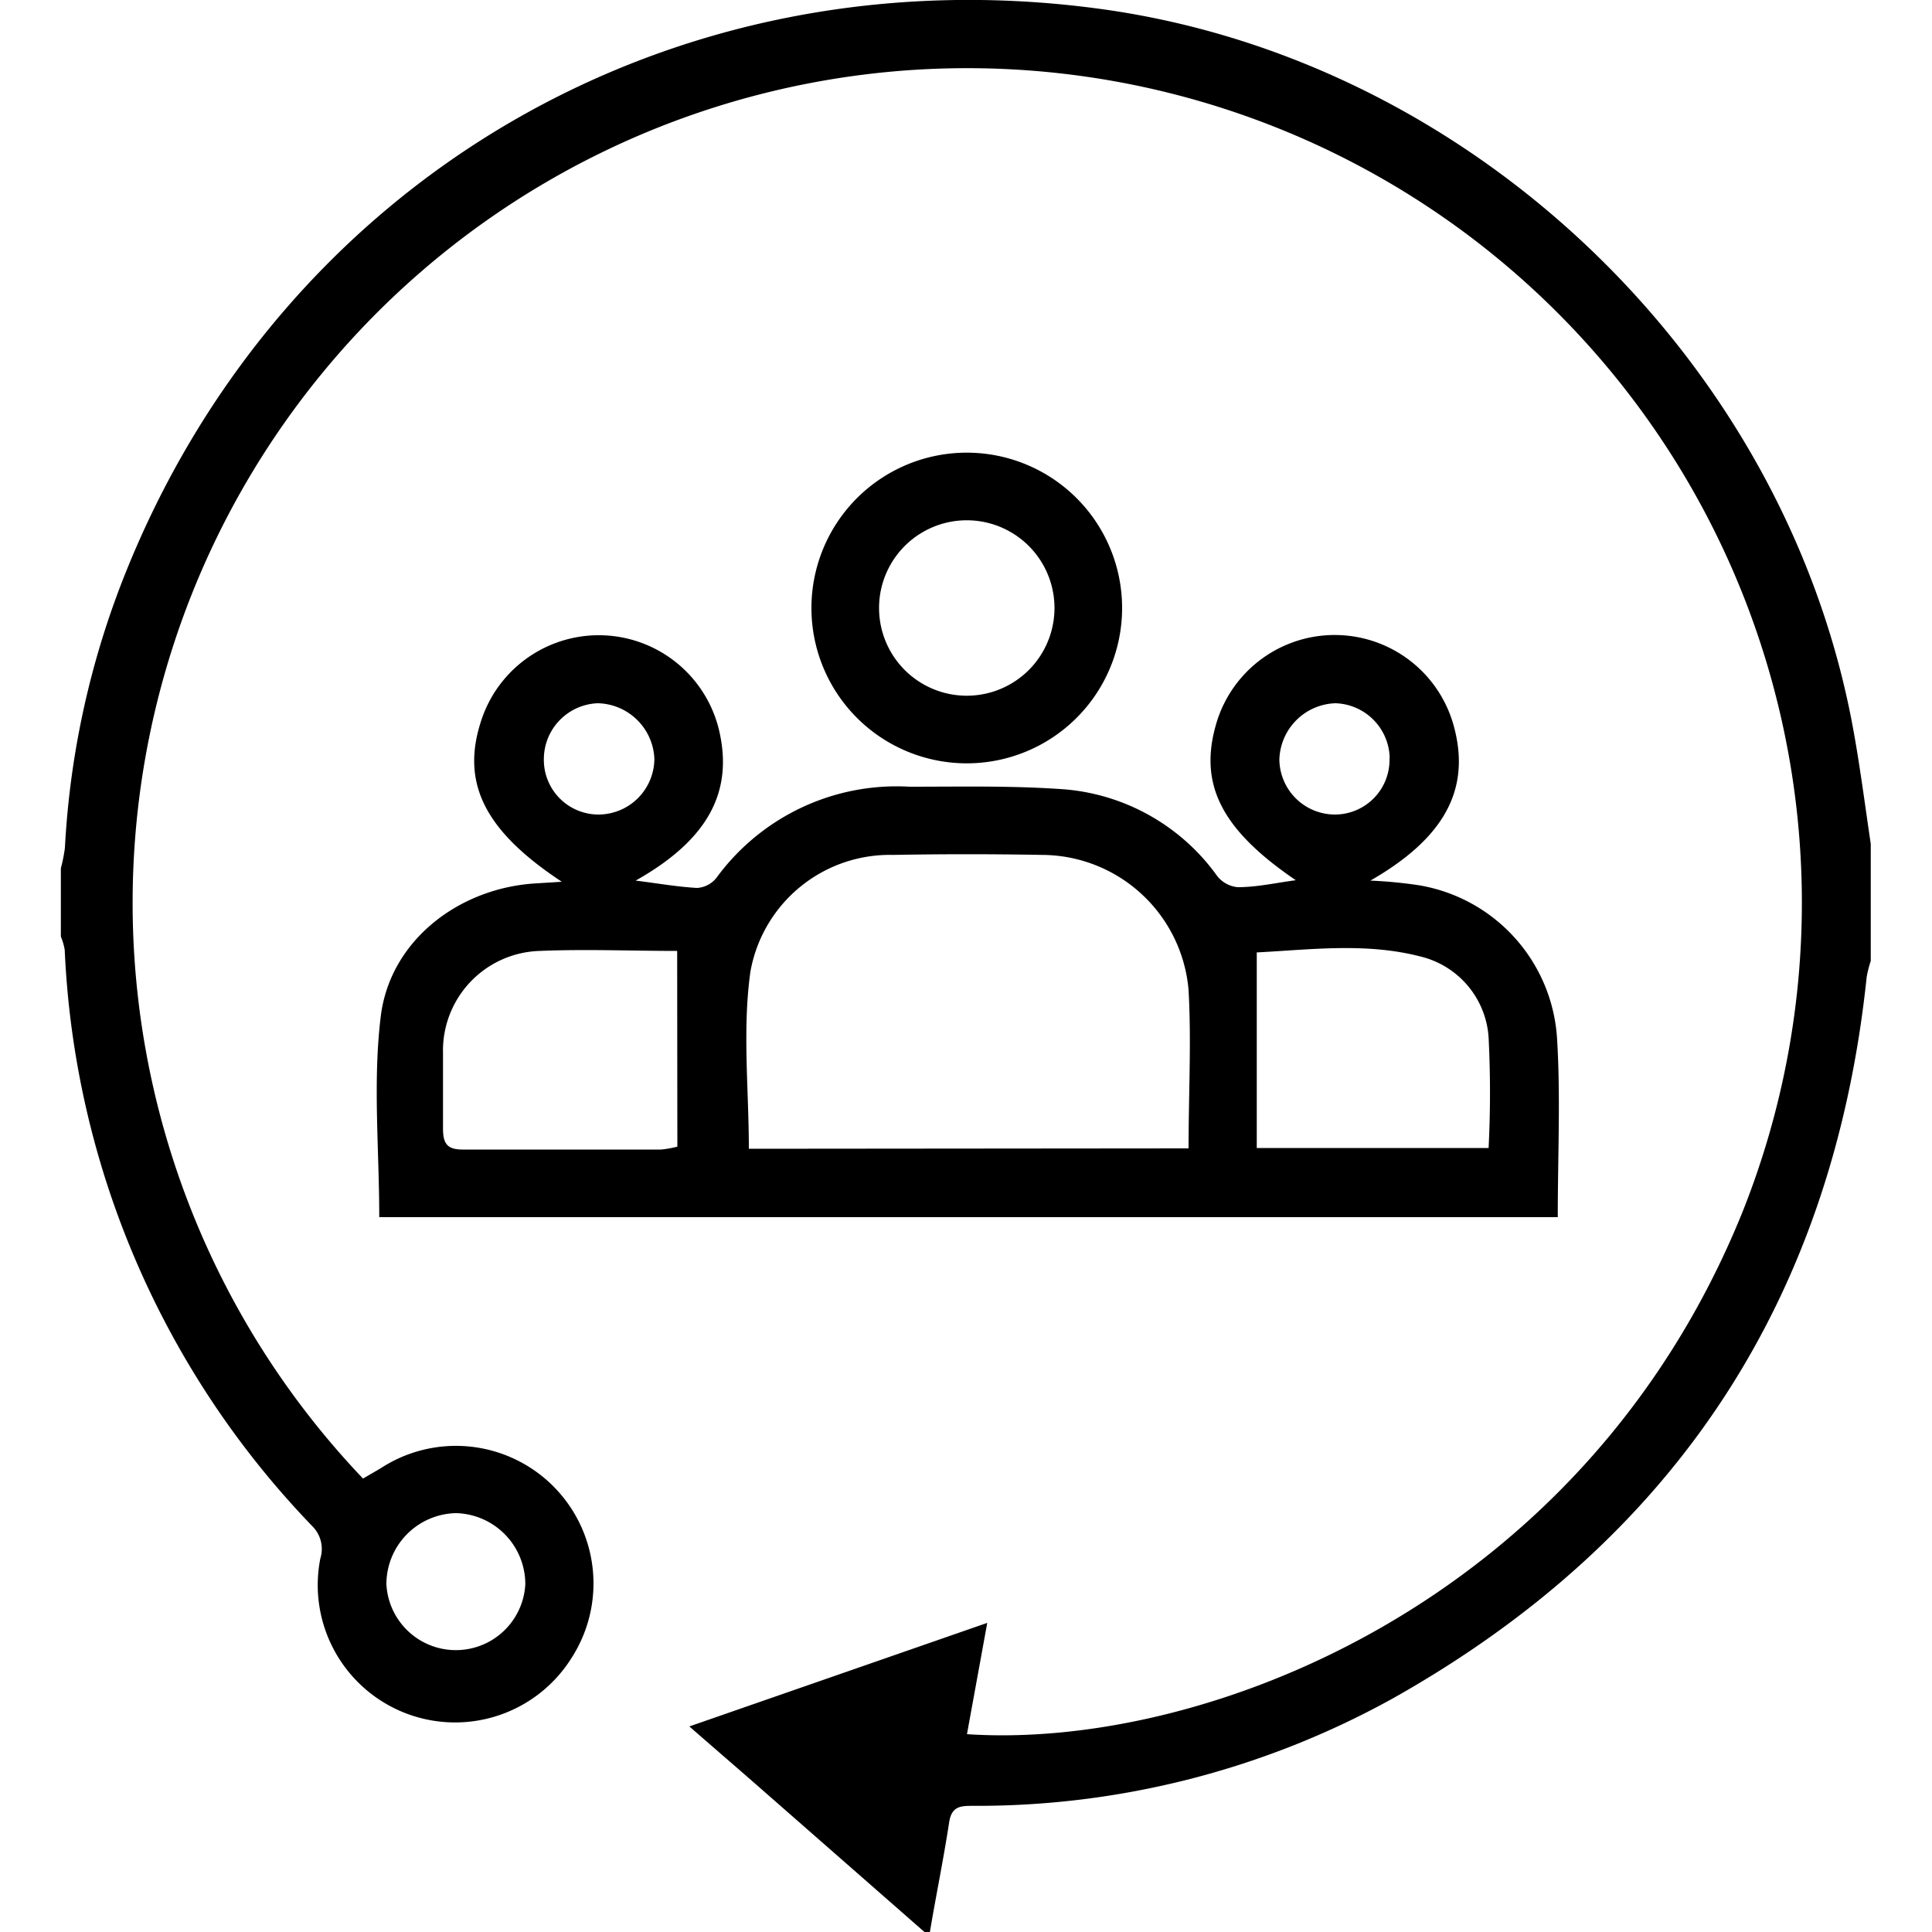
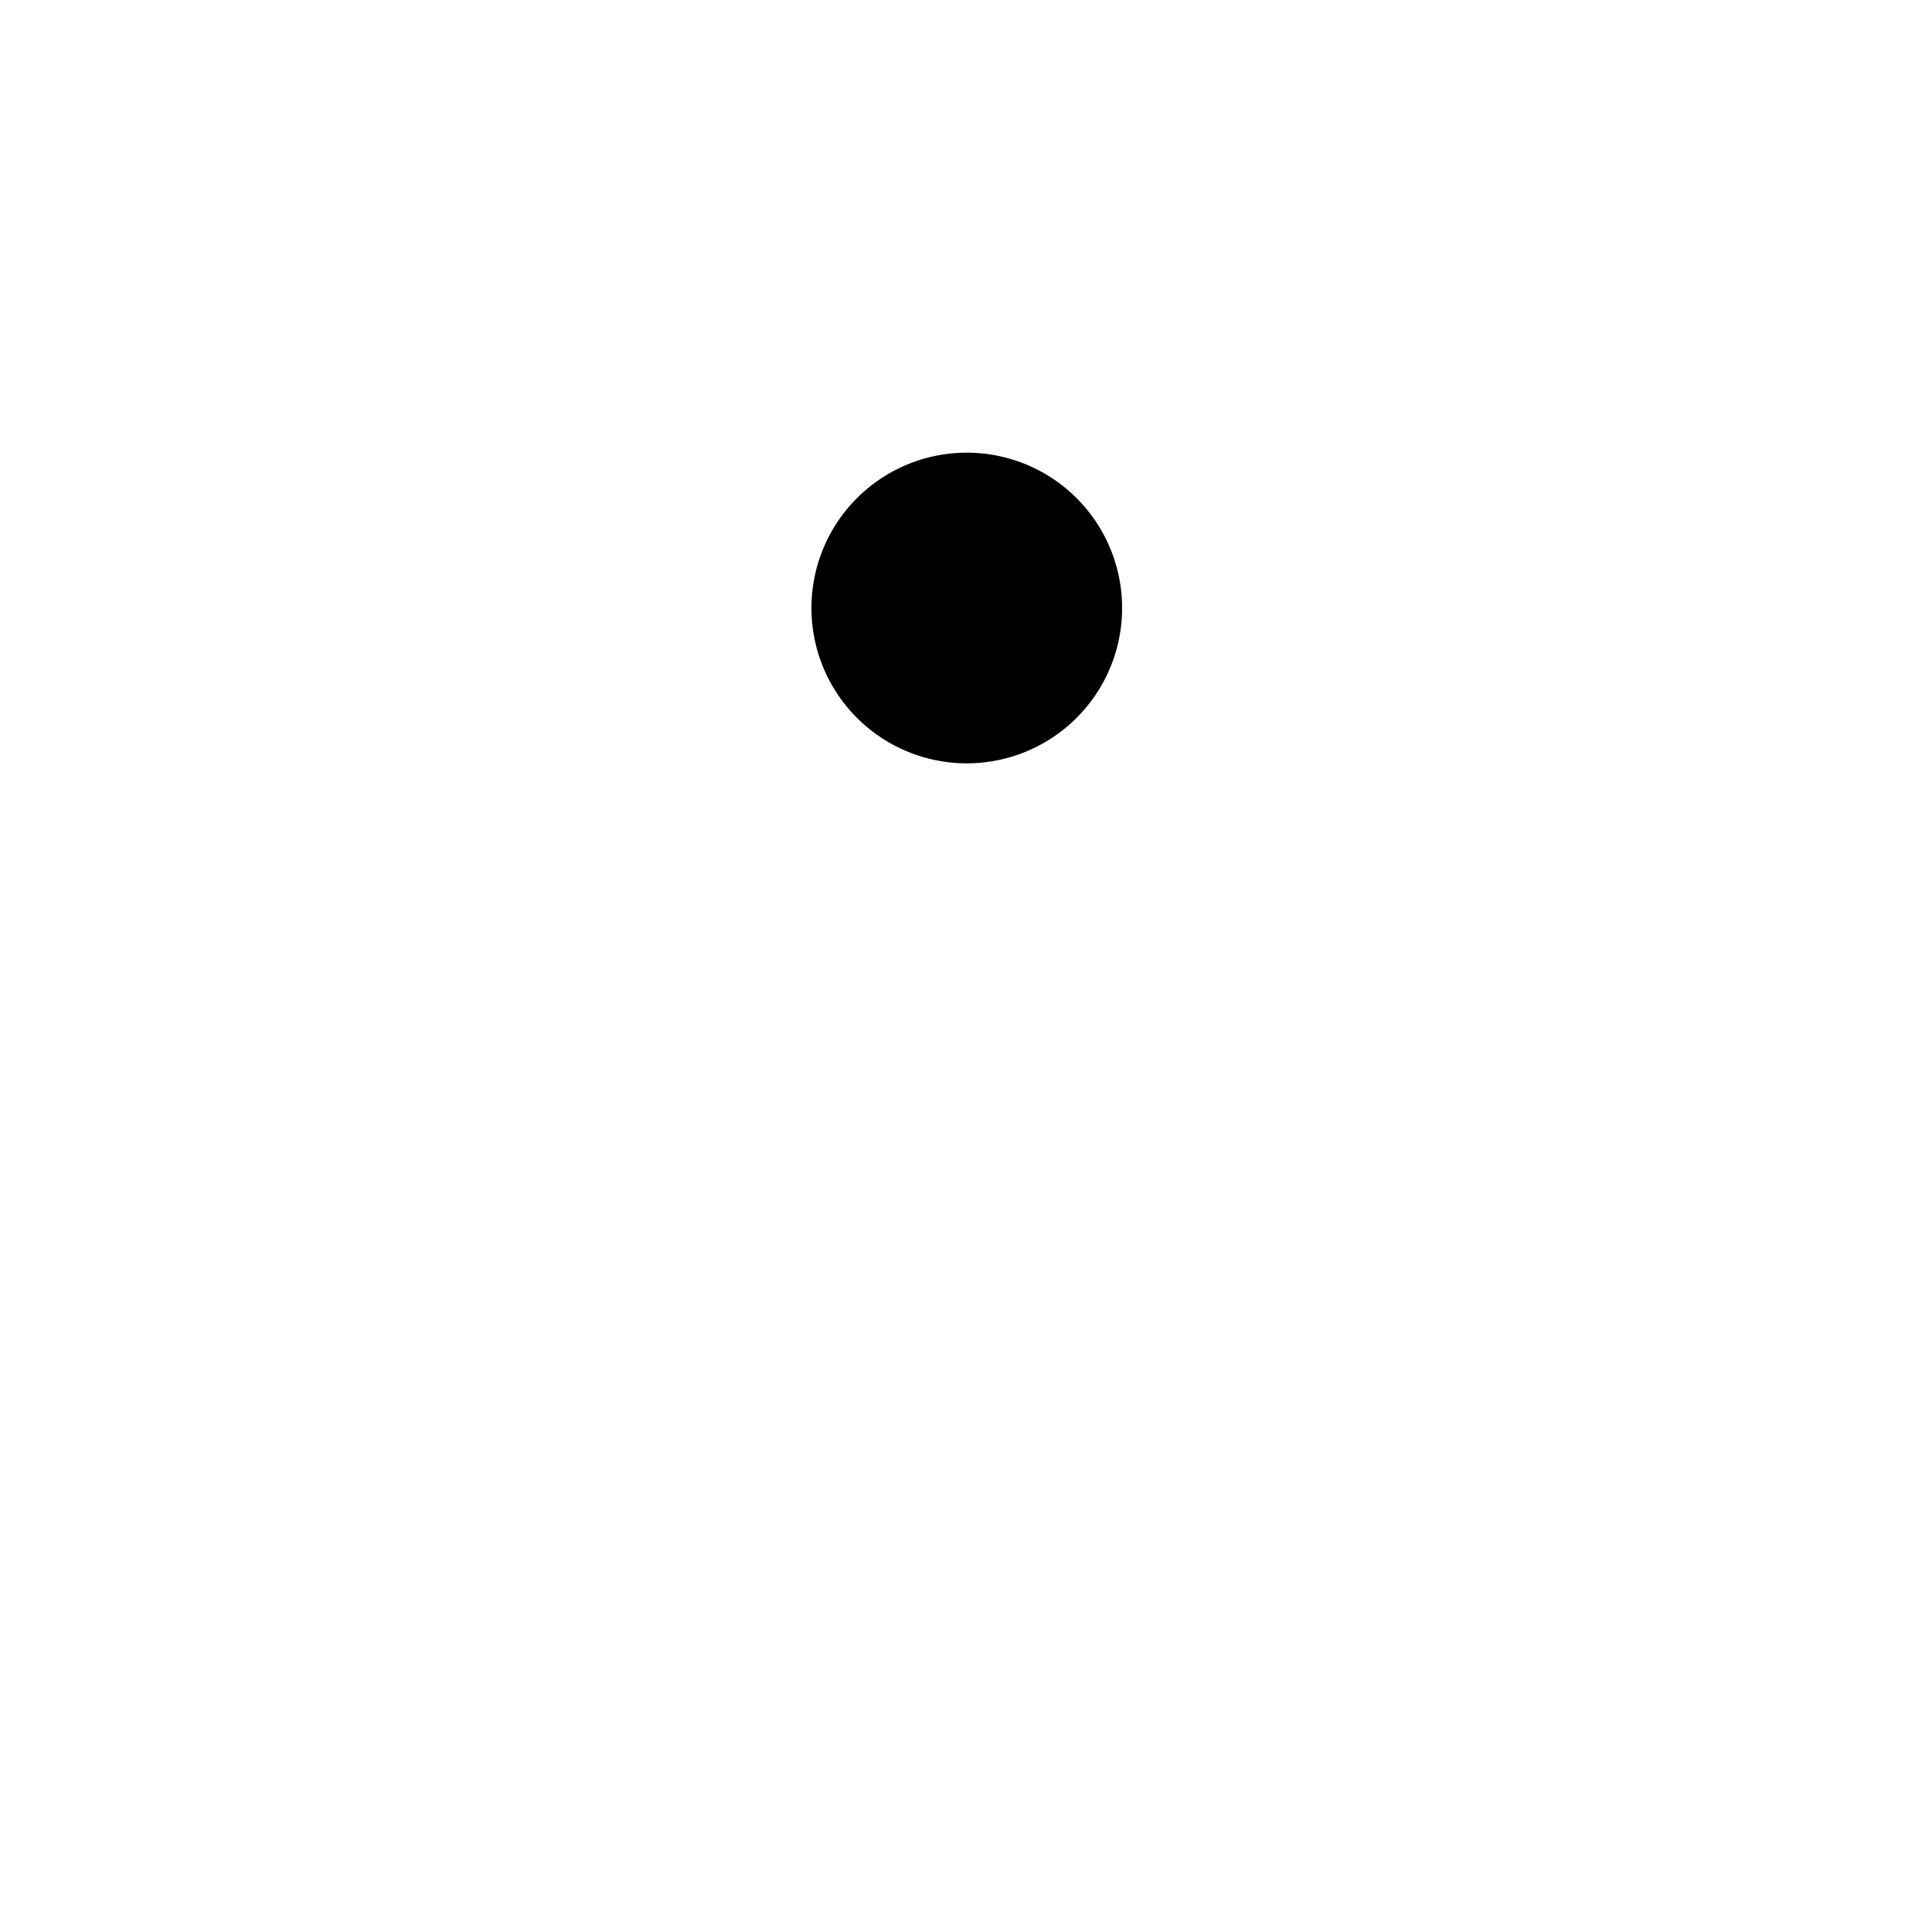
<svg xmlns="http://www.w3.org/2000/svg" id="Layer_1" data-name="Layer 1" width="100" height="100" viewBox="0 0 100 100">
  <title>social-hub</title>
-   <path d="M47.85,100l-8.24-7.22c-1.25-1.1-2.51-2.18-3.93-3.42L51.1,84l-1.05,5.76c12.22.82,31.92-6.73,40.13-27A43.2,43.2,0,1,0,18.79,76.53L19.7,76a7.12,7.12,0,0,1,9.88,9.82,7.11,7.11,0,0,1-13-5.15A1.66,1.66,0,0,0,16.17,79,45.88,45.88,0,0,1,3.35,49.17a3,3,0,0,0-.2-.69V44.94a7.94,7.94,0,0,0,.21-1.06A44.55,44.55,0,0,1,6.36,30C14.48,9.31,34.8-2.55,56.94.46,76,3.05,92.16,18.37,95.83,37.25c.41,2.13.68,4.28,1,6.43v6.06a5.8,5.8,0,0,0-.21.82Q94,75.58,72.11,87.9a44.43,44.43,0,0,1-21.73,5.57c-.63,0-1.12,0-1.25.84-.29,1.9-.68,3.79-1,5.69ZM23.6,78.32A3.68,3.68,0,0,0,20,82a3.6,3.6,0,0,0,7.19,0A3.68,3.68,0,0,0,23.6,78.32Z" />
-   <path d="M80.63,63h-61c0-3.55-.34-7,.08-10.41.49-3.93,4.08-6.66,8.09-6.87l1.28-.08c-4-2.64-5.24-5.12-4.17-8.35a6.4,6.4,0,0,1,12.28.39c.82,3.28-.54,5.79-4.29,7.9,1.07.13,2.13.32,3.18.38a1.39,1.39,0,0,0,1-.52,11.55,11.55,0,0,1,10-4.72c2.7,0,5.4-.06,8.07.14A10.82,10.82,0,0,1,63,45.34a1.52,1.52,0,0,0,1.07.58c1,0,2-.23,3-.36C63.13,42.88,62,40.5,63,37.3a6.39,6.39,0,0,1,12.29.44c.8,3.17-.56,5.66-4.36,7.84a23.51,23.51,0,0,1,2.51.24,8.58,8.58,0,0,1,7.15,7.89C80.78,56.73,80.63,59.77,80.63,63ZM61.52,59.44c0-2.82.15-5.51,0-8.19a7.64,7.64,0,0,0-7.6-7q-3.84-.07-7.7,0a7.33,7.33,0,0,0-7.38,6.05c-.42,3-.08,6.07-.08,9.16ZM35.05,49.22c-2.36,0-4.74-.1-7.12,0a5.16,5.16,0,0,0-5,5.3c0,1.3,0,2.6,0,3.9,0,.83.26,1.09,1.08,1.08,3.41,0,6.81,0,10.21,0a5.39,5.39,0,0,0,.84-.15Zm30,.08V59.42h12a57.2,57.2,0,0,0,0-5.72,4.62,4.62,0,0,0-3.52-4.19C70.68,48.77,67.79,49.16,65,49.3Zm6.88-10.07a2.9,2.9,0,0,0-2.81-2.83,3,3,0,0,0-2.9,2.91,2.88,2.88,0,0,0,2.9,2.85A2.83,2.83,0,0,0,71.92,39.23ZM31,42.16a2.9,2.9,0,0,0,2.87-2.9,3,3,0,0,0-2.94-2.86,2.9,2.9,0,0,0-2.78,2.87A2.83,2.83,0,0,0,31,42.16Z" />
-   <path d="M42,31.47a8,8,0,0,1,16.08,0,8,8,0,1,1-16.08,0Zm12.58,0a4.54,4.54,0,0,0-9.08,0,4.54,4.54,0,1,0,9.08,0Z" />
+   <path d="M42,31.47a8,8,0,0,1,16.08,0,8,8,0,1,1-16.08,0Zm12.58,0Z" />
</svg>